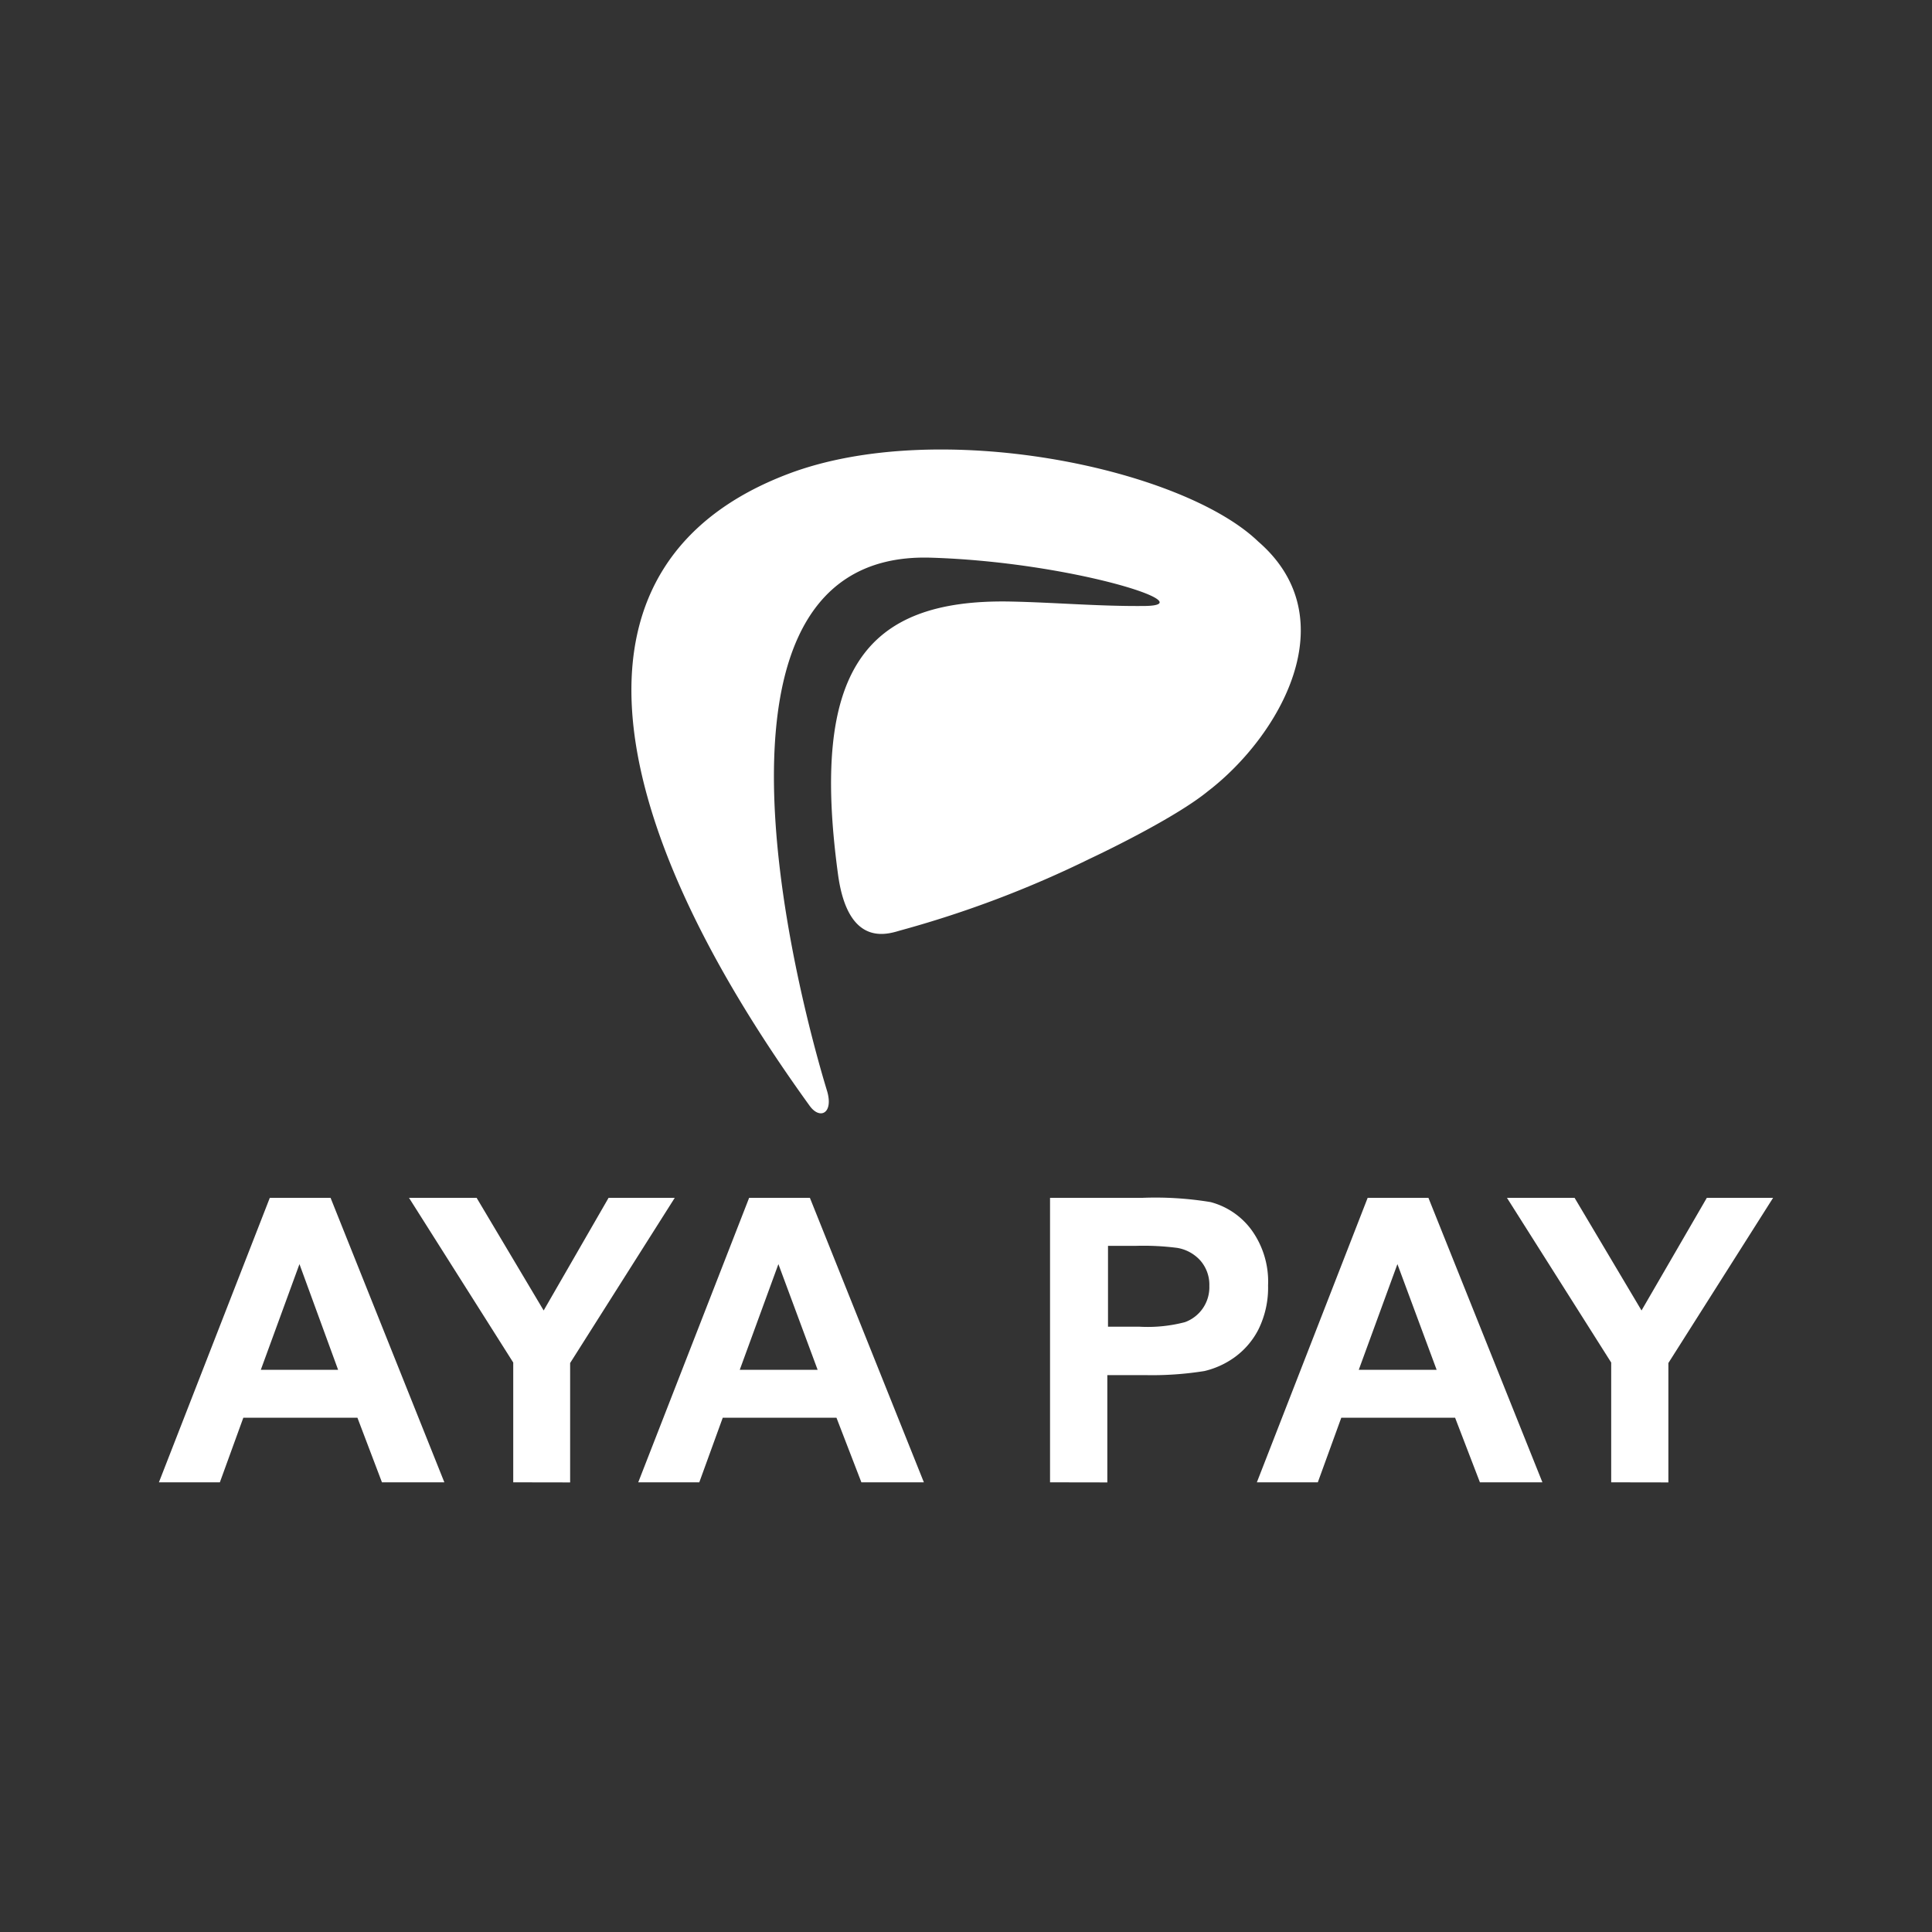
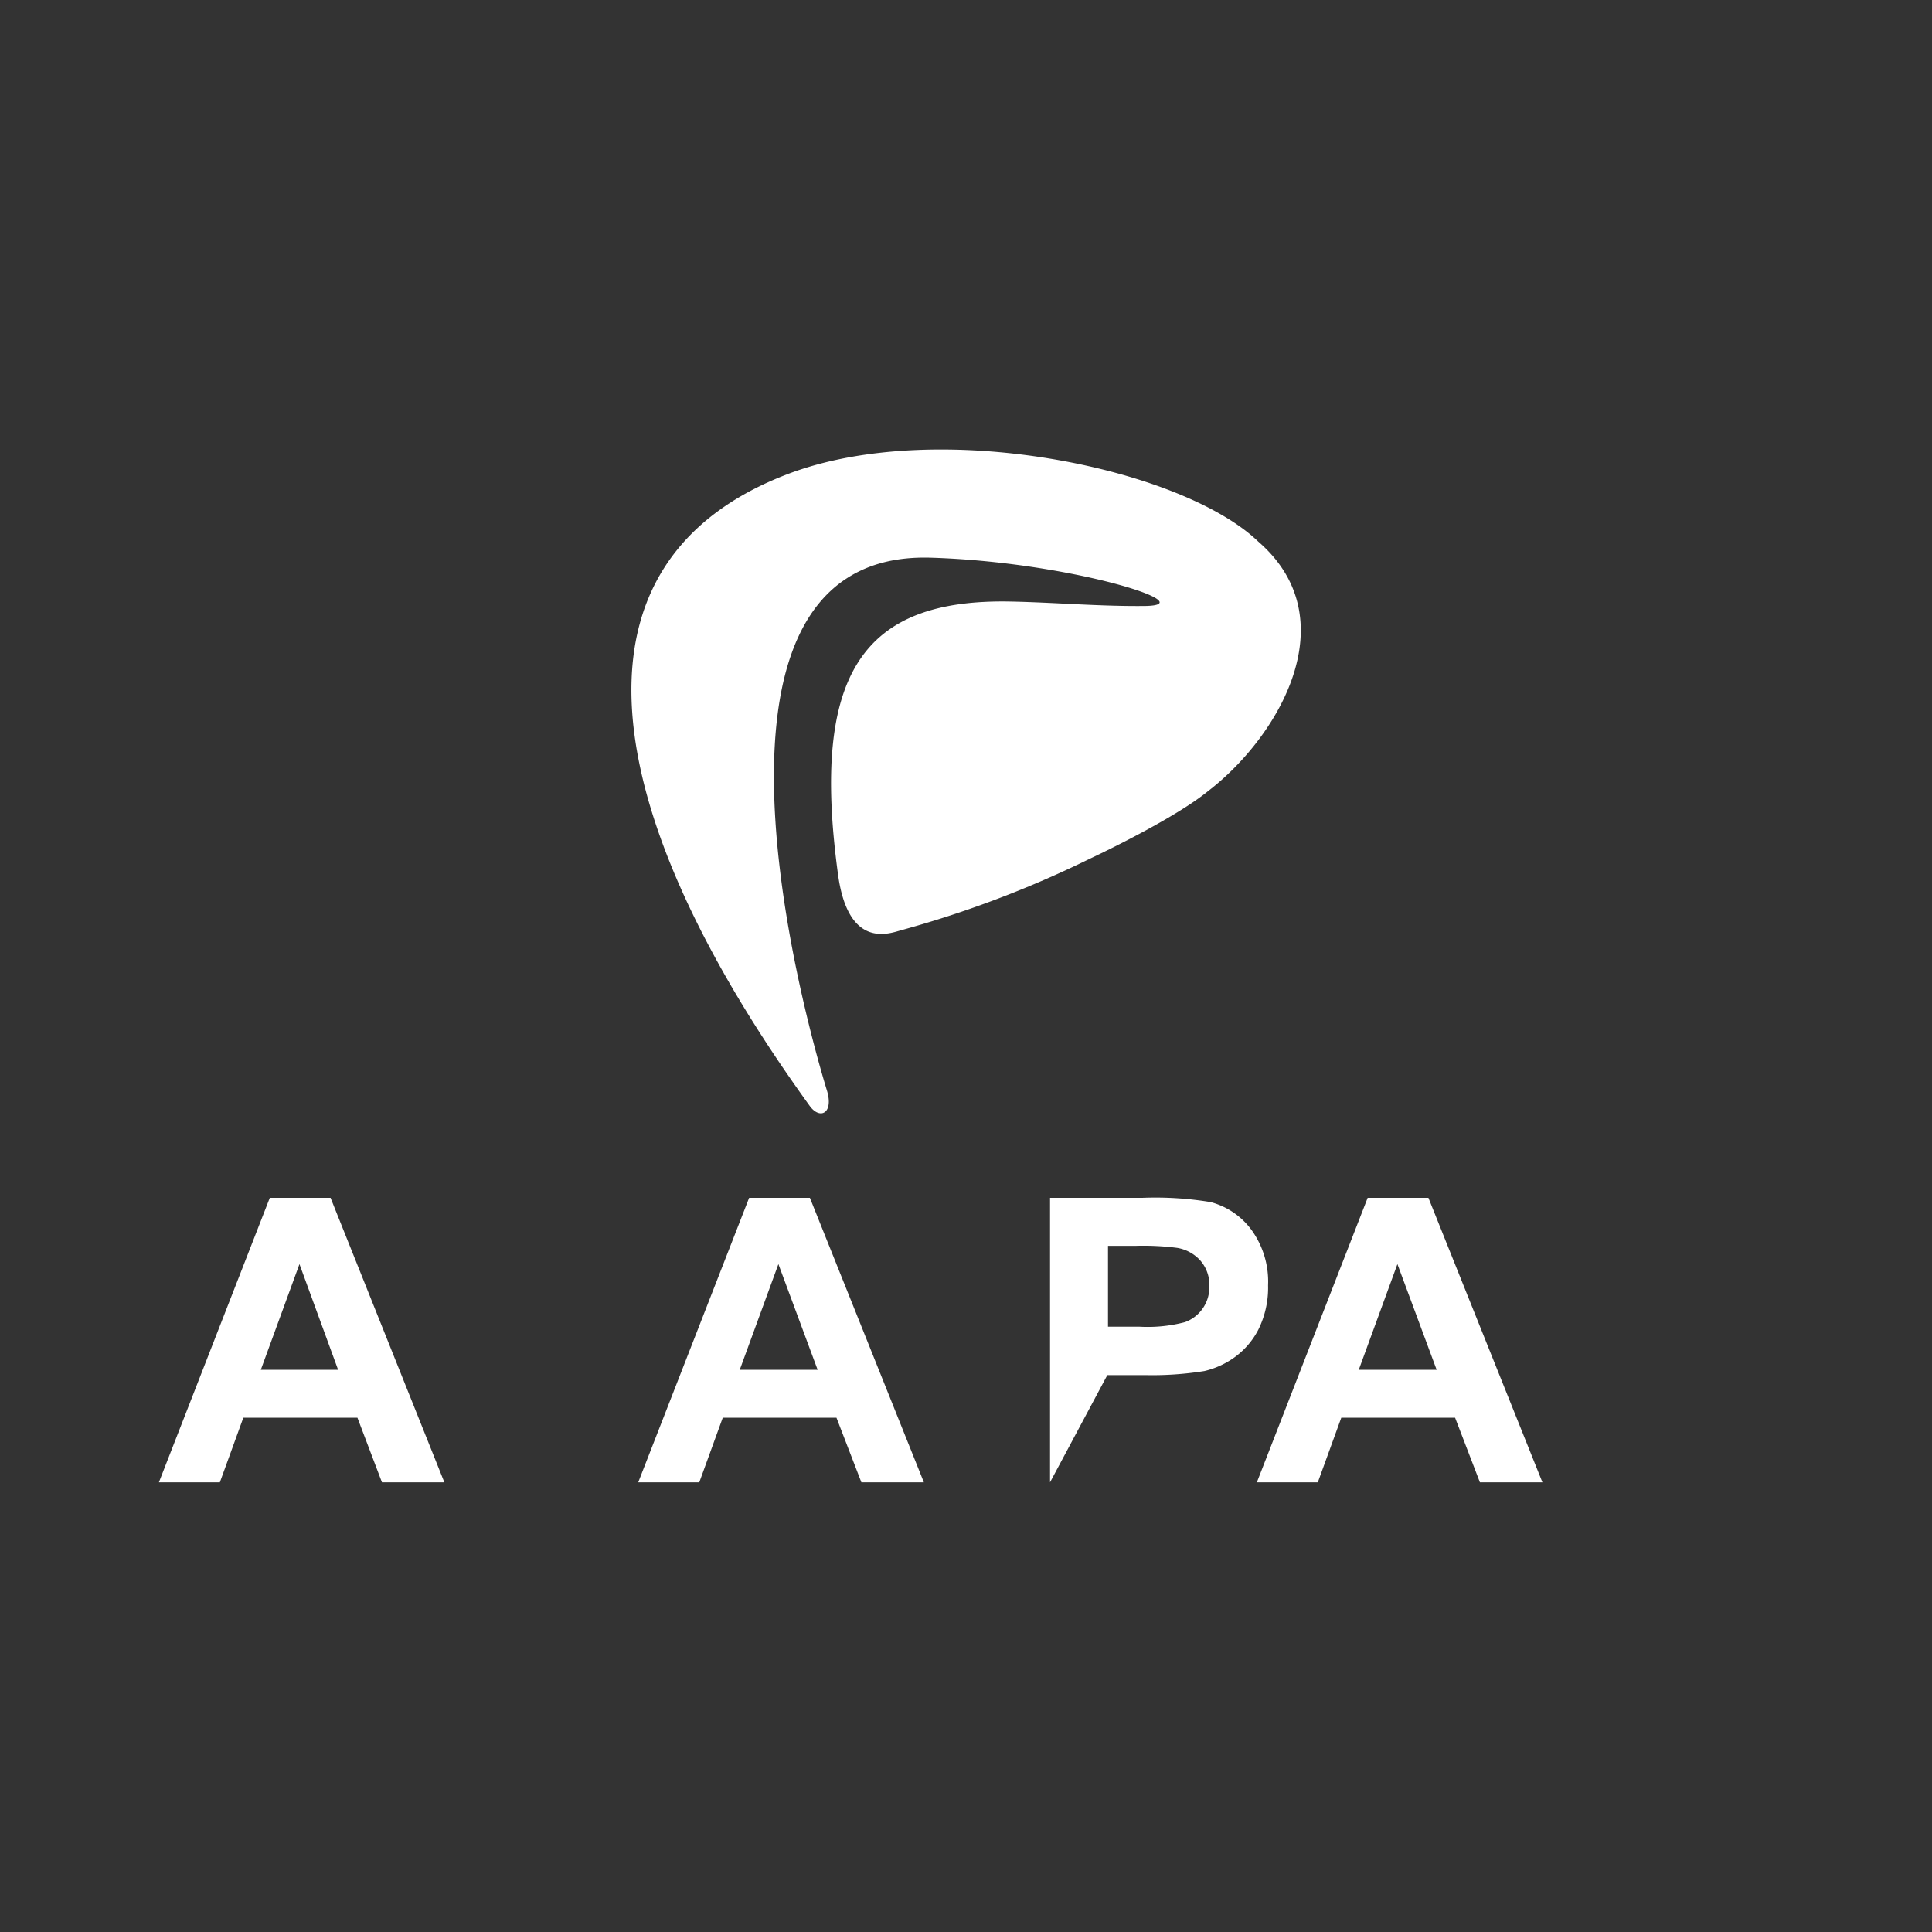
<svg xmlns="http://www.w3.org/2000/svg" id="Layer_1" data-name="Layer 1" viewBox="0 0 200 200">
  <rect x="0" y="0" width="200" height="200" fill="#333333" stroke="none" />
  <defs>
    <style>.cls-1{fill:#fff;}</style>
  </defs>
  <title>All Logos</title>
  <path class="cls-1" d="M130.25,56.06h0c-7.91-7.61-33.1-12.9-48.66-7-23.72,9-20.11,34.51,2.23,65.42,1.05,1.45,2.45.79,1.82-1.47-.12-.46-17.78-56.12,10.69-55.28,14.43.43,28.4,4.9,22.21,5-4.76.05-9.36-.37-14-.46C89.4,62,83.91,69.61,86.75,90.51c1.07,7.91,5.45,6.07,6.56,5.78a110.58,110.58,0,0,0,19.48-7.38h0c2.51-1.18,9.17-4.48,12.25-7h0C132.42,76.25,139.51,64.07,130.25,56.06Z" />
  <path class="cls-1" d="M46,153.45H39.54L37,146.76H25.19l-2.43,6.69H16.45L27.93,124h6.29Zm-11-11.65L31,130.86,27,141.8Z" />
-   <path class="cls-1" d="M53.13,153.45v-12.4L42.34,124h7l6.94,11.66L63,124h6.85l-10.83,17.1v12.36Z" />
  <path class="cls-1" d="M95.64,153.45H89.17l-2.58-6.69H74.82l-2.43,6.69H66.07L77.55,124h6.29Zm-11-11.65-4.06-10.94-4,10.94Z" />
-   <path class="cls-1" d="M108.7,153.45V124h9.55a35,35,0,0,1,7.07.44,7.69,7.69,0,0,1,4.24,2.89,9.12,9.12,0,0,1,1.71,5.73,9.74,9.74,0,0,1-1,4.57,8.1,8.1,0,0,1-2.5,2.9,8.78,8.78,0,0,1-3.09,1.4,34.14,34.14,0,0,1-6.17.42h-3.88v11.11Zm6-24.48v8.37h3.26a15.24,15.24,0,0,0,4.7-.47,3.84,3.84,0,0,0,2.53-3.74,3.8,3.8,0,0,0-.94-2.65,4.13,4.13,0,0,0-2.39-1.3,27.4,27.4,0,0,0-4.28-.21Z" />
+   <path class="cls-1" d="M108.7,153.45V124h9.55a35,35,0,0,1,7.07.44,7.69,7.69,0,0,1,4.24,2.89,9.12,9.12,0,0,1,1.71,5.73,9.74,9.74,0,0,1-1,4.57,8.1,8.1,0,0,1-2.5,2.9,8.78,8.78,0,0,1-3.09,1.4,34.14,34.14,0,0,1-6.17.42h-3.88Zm6-24.48v8.37h3.26a15.24,15.24,0,0,0,4.7-.47,3.84,3.84,0,0,0,2.53-3.74,3.8,3.8,0,0,0-.94-2.65,4.13,4.13,0,0,0-2.39-1.3,27.4,27.4,0,0,0-4.28-.21Z" />
  <path class="cls-1" d="M159.67,153.45H153.2l-2.57-6.69H138.85l-2.43,6.69h-6.31L141.58,124h6.29ZM148.72,141.8l-4.06-10.94-4,10.94Z" />
-   <path class="cls-1" d="M166.79,153.45v-12.4L156,124h7l6.93,11.66L176.69,124h6.86l-10.84,17.1v12.36Z" />
</svg>